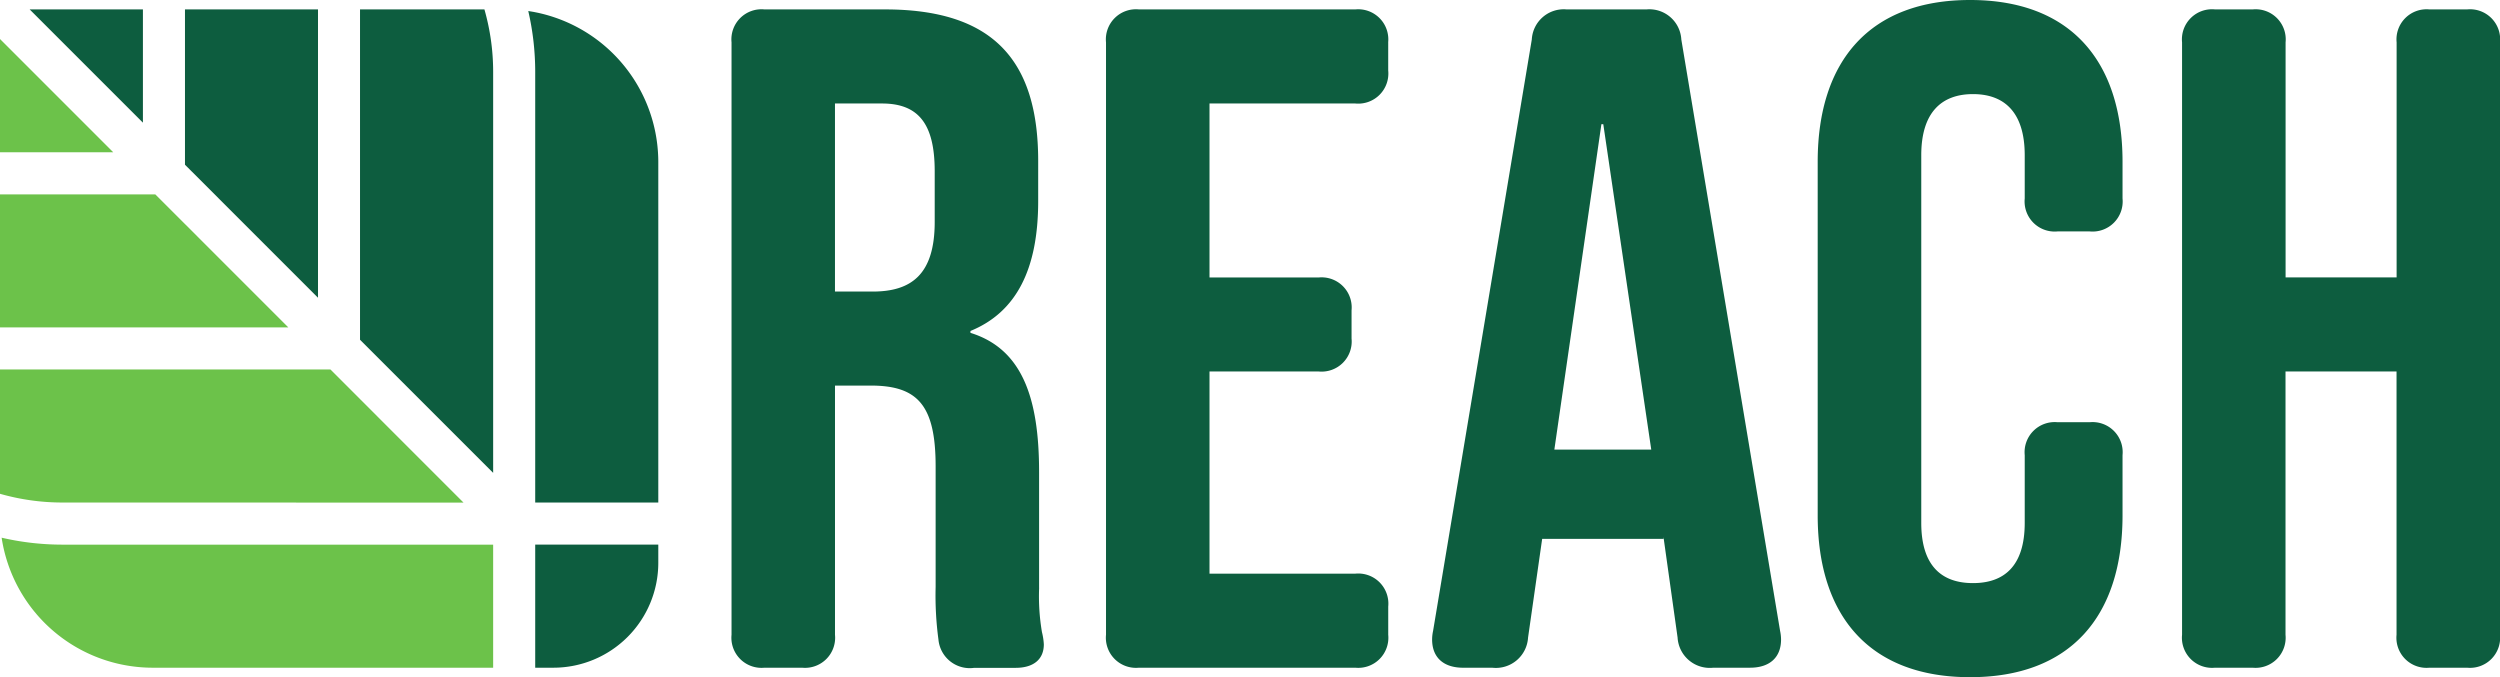
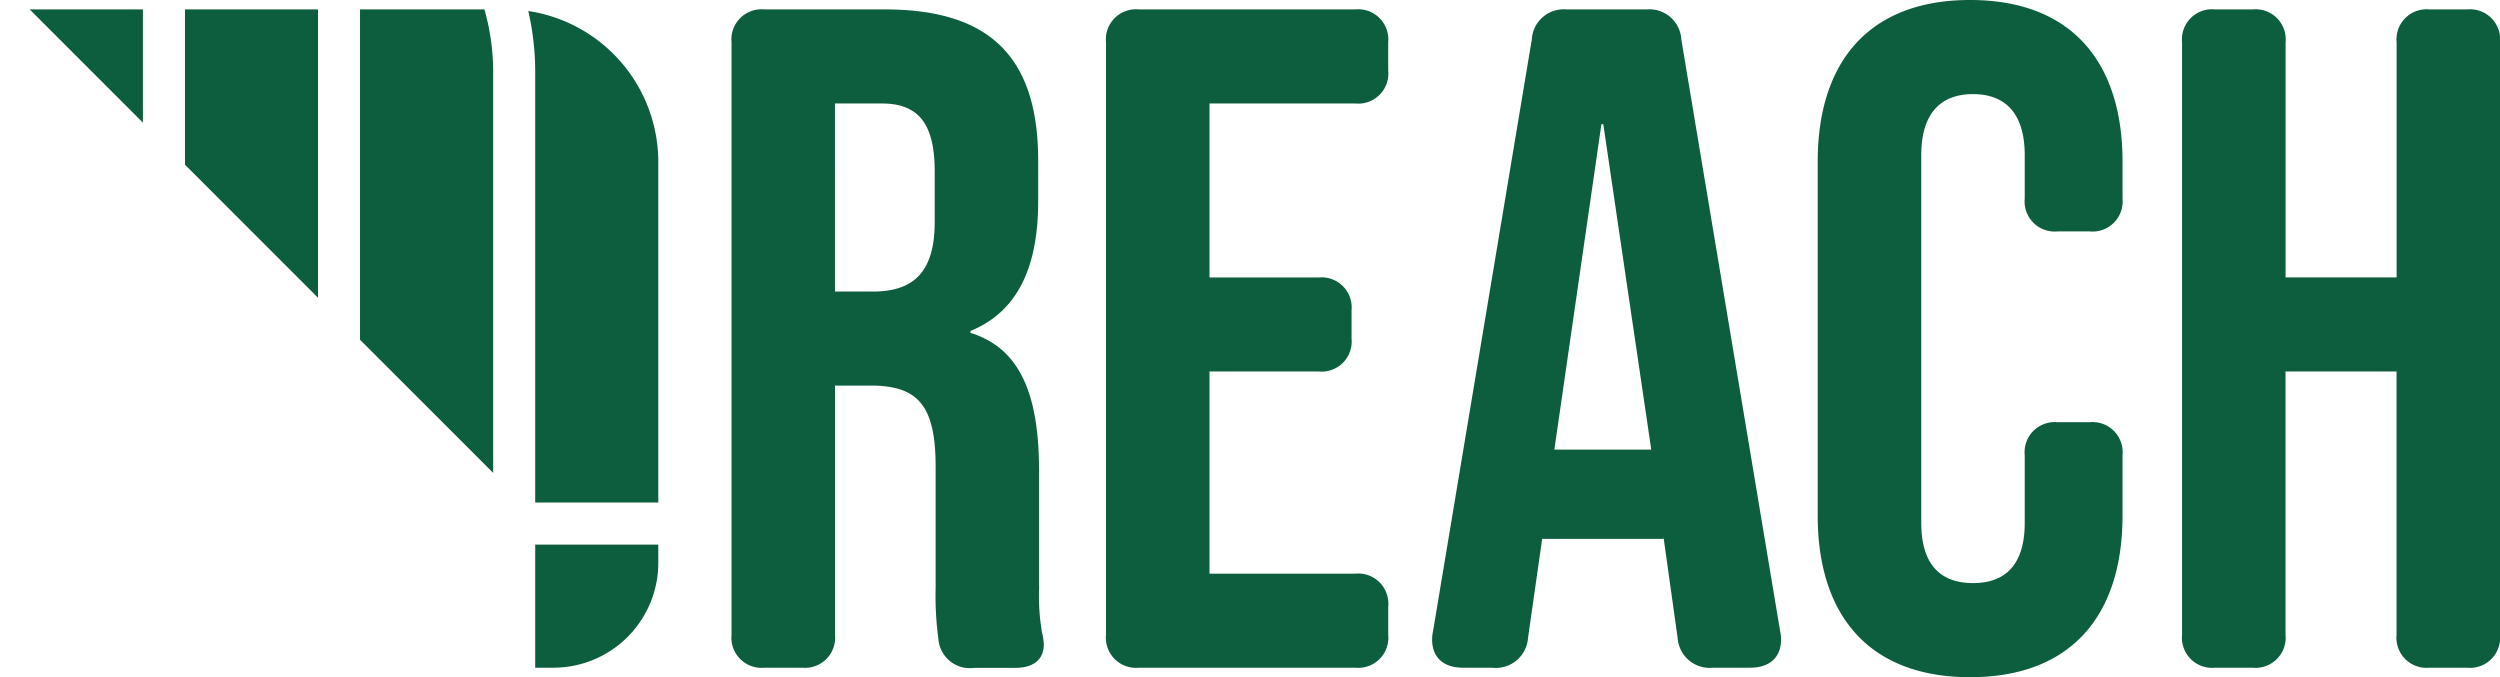
<svg xmlns="http://www.w3.org/2000/svg" width="132.854" height="35.983">
-   <path fill="#6cc24a" d="M26.207 28.942v6.541H8.1c-.17 0-.338-.006-.506-.017a8.118 8.118 0 0 1-7.443-6.524 8.103 8.103 0 0 1-.064-.368 14.356 14.356 0 0 0 3.235.369h22.885ZM9.832 11.909 8.253 10.33H0v7.069h15.322l-5.49-5.491Zm14.8 14.8-2.8-2.8-2.693-2.694-1.581-1.582H0v6.608a12.076 12.076 0 0 0 3.322.464ZM0 2.074v6.019h6.018Z" />
  <path fill="#0d5d3f" d="M55.219 31.235v-6.147c0-3.948-.9-6.547-3.648-7.4v-.1c2.449-1 3.6-3.3 3.6-6.9V8.546C55.169 3.149 52.724.5 47.024.5h-6.4a1.6 1.6 0 0 0-1.749 1.749v31.485a1.6 1.6 0 0 0 1.749 1.749h2a1.6 1.6 0 0 0 1.749-1.749V20.49h1.9c2.5 0 3.448 1.05 3.448 4.3v6.4a17.566 17.566 0 0 0 .15 2.8 1.672 1.672 0 0 0 1.9 1.5h2.2c.95 0 1.5-.45 1.5-1.249a3.427 3.427 0 0 0-.1-.65 11.354 11.354 0 0 1-.15-2.349Zm-5.547-19.441c0 2.8-1.25 3.7-3.3 3.7h-2V5.5h2.5c1.949 0 2.8 1.1 2.8 3.6v2.7Zm24.1-9.545v1.5A1.6 1.6 0 0 1 72.024 5.5h-7.749v9.246h5.8a1.6 1.6 0 0 1 1.749 1.746v1.5a1.6 1.6 0 0 1-1.749 1.749h-5.8v10.744h7.749a1.6 1.6 0 0 1 1.749 1.749v1.5a1.6 1.6 0 0 1-1.749 1.749h-11.5a1.6 1.6 0 0 1-1.749-1.749V2.249A1.6 1.6 0 0 1 60.524.5h11.5a1.6 1.6 0 0 1 1.746 1.749ZM89.348 2.1A1.7 1.7 0 0 0 87.499.5h-4.248a1.7 1.7 0 0 0-1.849 1.6l-5.247 31.434a2.191 2.191 0 0 0-.05.45c0 .95.6 1.5 1.649 1.5h1.549a1.713 1.713 0 0 0 1.9-1.6l.75-5.248H88.4v-.1l.75 5.347a1.713 1.713 0 0 0 1.9 1.6h1.949c1.049 0 1.649-.55 1.649-1.5a2.2 2.2 0 0 0-.05-.45L89.348 2.1Zm-6.747 21.79 2.5-17.29h.1l2.549 17.292h-5.148ZM112.795 8.6v1.949a1.6 1.6 0 0 1-1.749 1.749h-1.7a1.6 1.6 0 0 1-1.749-1.749v-2.3c0-2.3-1.1-3.248-2.749-3.248s-2.749.95-2.749 3.248v19.538c0 2.3 1.1 3.2 2.749 3.2s2.749-.9 2.749-3.2v-3.6a1.6 1.6 0 0 1 1.749-1.749h1.7a1.6 1.6 0 0 1 1.749 1.749v3.2c0 5.4-2.8 8.6-8.1 8.6s-8.1-3.2-8.1-8.6V8.6c0-5.4 2.8-8.6 8.1-8.6s8.1 3.2 8.1 8.6Zm20.059-6.351v31.485a1.6 1.6 0 0 1-1.749 1.749h-2a1.6 1.6 0 0 1-1.749-1.749V19.741h-5.9v13.993a1.6 1.6 0 0 1-1.749 1.749h-2a1.6 1.6 0 0 1-1.749-1.749V2.249A1.6 1.6 0 0 1 117.711.5h2a1.6 1.6 0 0 1 1.749 1.749v12.494h5.9V2.249A1.6 1.6 0 0 1 129.106.5h2a1.6 1.6 0 0 1 1.749 1.749ZM34.966 8.1c.011.168.017.335.017.506v18.1h-6.541V3.822a14.356 14.356 0 0 0-.369-3.236c.123.02.246.039.369.064a8.117 8.117 0 0 1 6.524 7.45ZM9.83.5h7.069v15.322l-5.49-5.49L9.83 8.753V.5Zm15.913 0a12.076 12.076 0 0 1 .464 3.322v21.306l-2.8-2.8-2.694-2.693-1.581-1.581V.5ZM1.576.5h6.019v6.018Zm26.866 28.442h6.541v.964a5.577 5.577 0 0 1-5.577 5.577h-.964v-6.541Z" data-name="fullLogo" />
</svg>